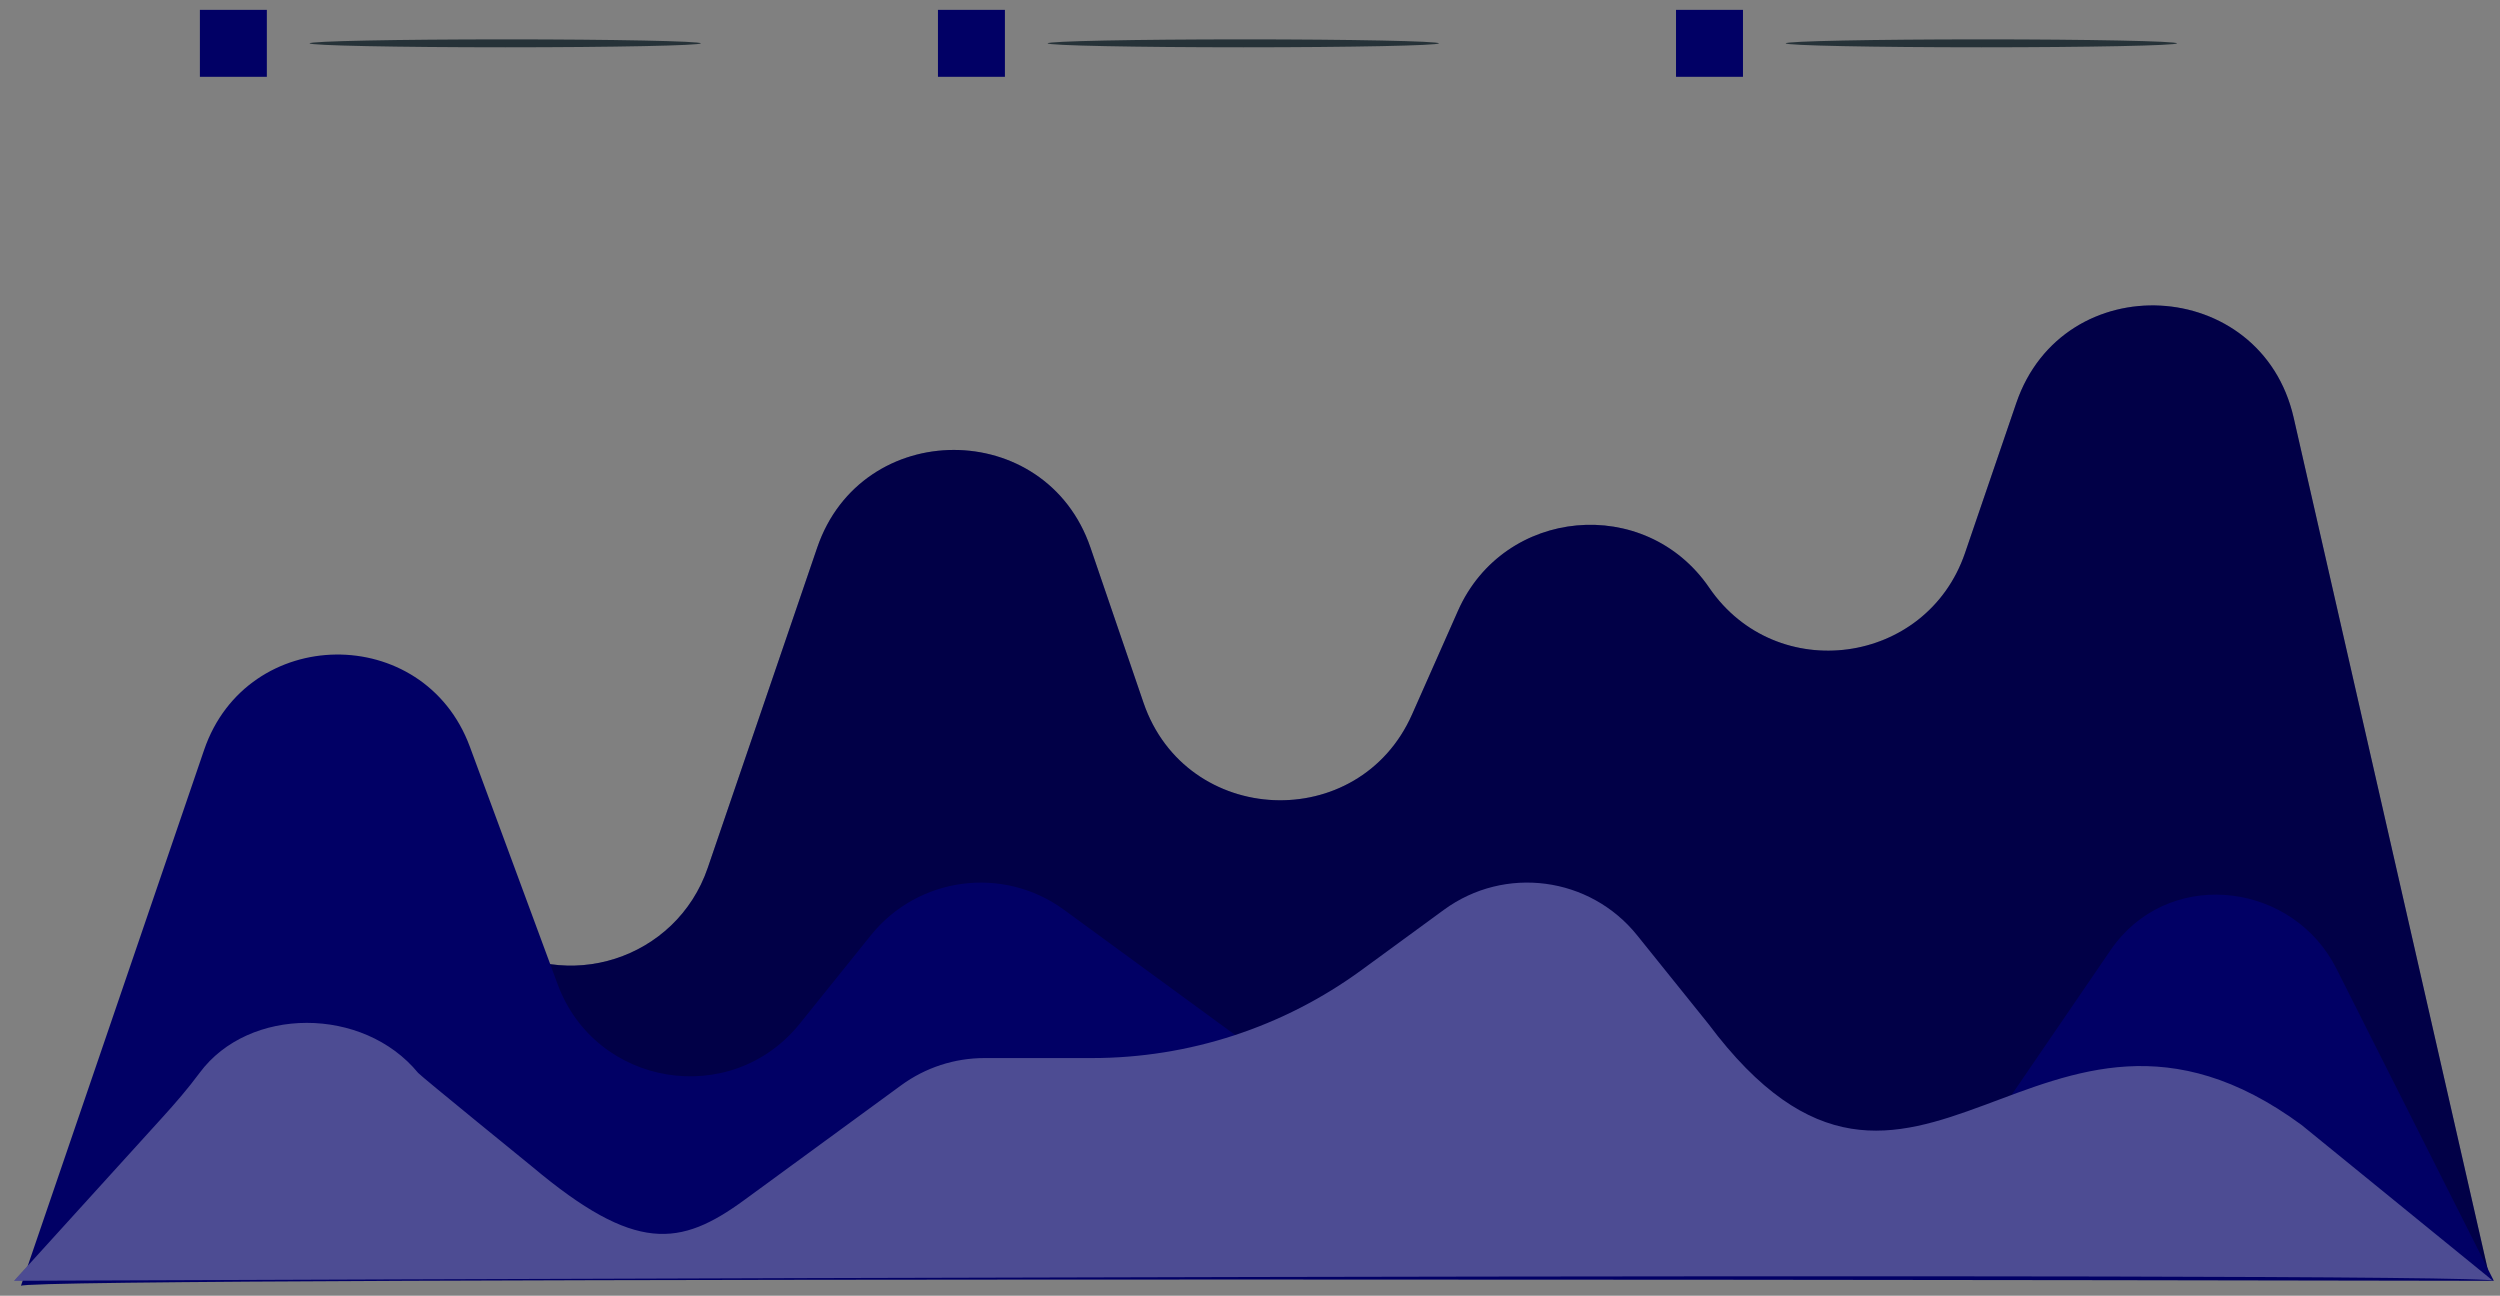
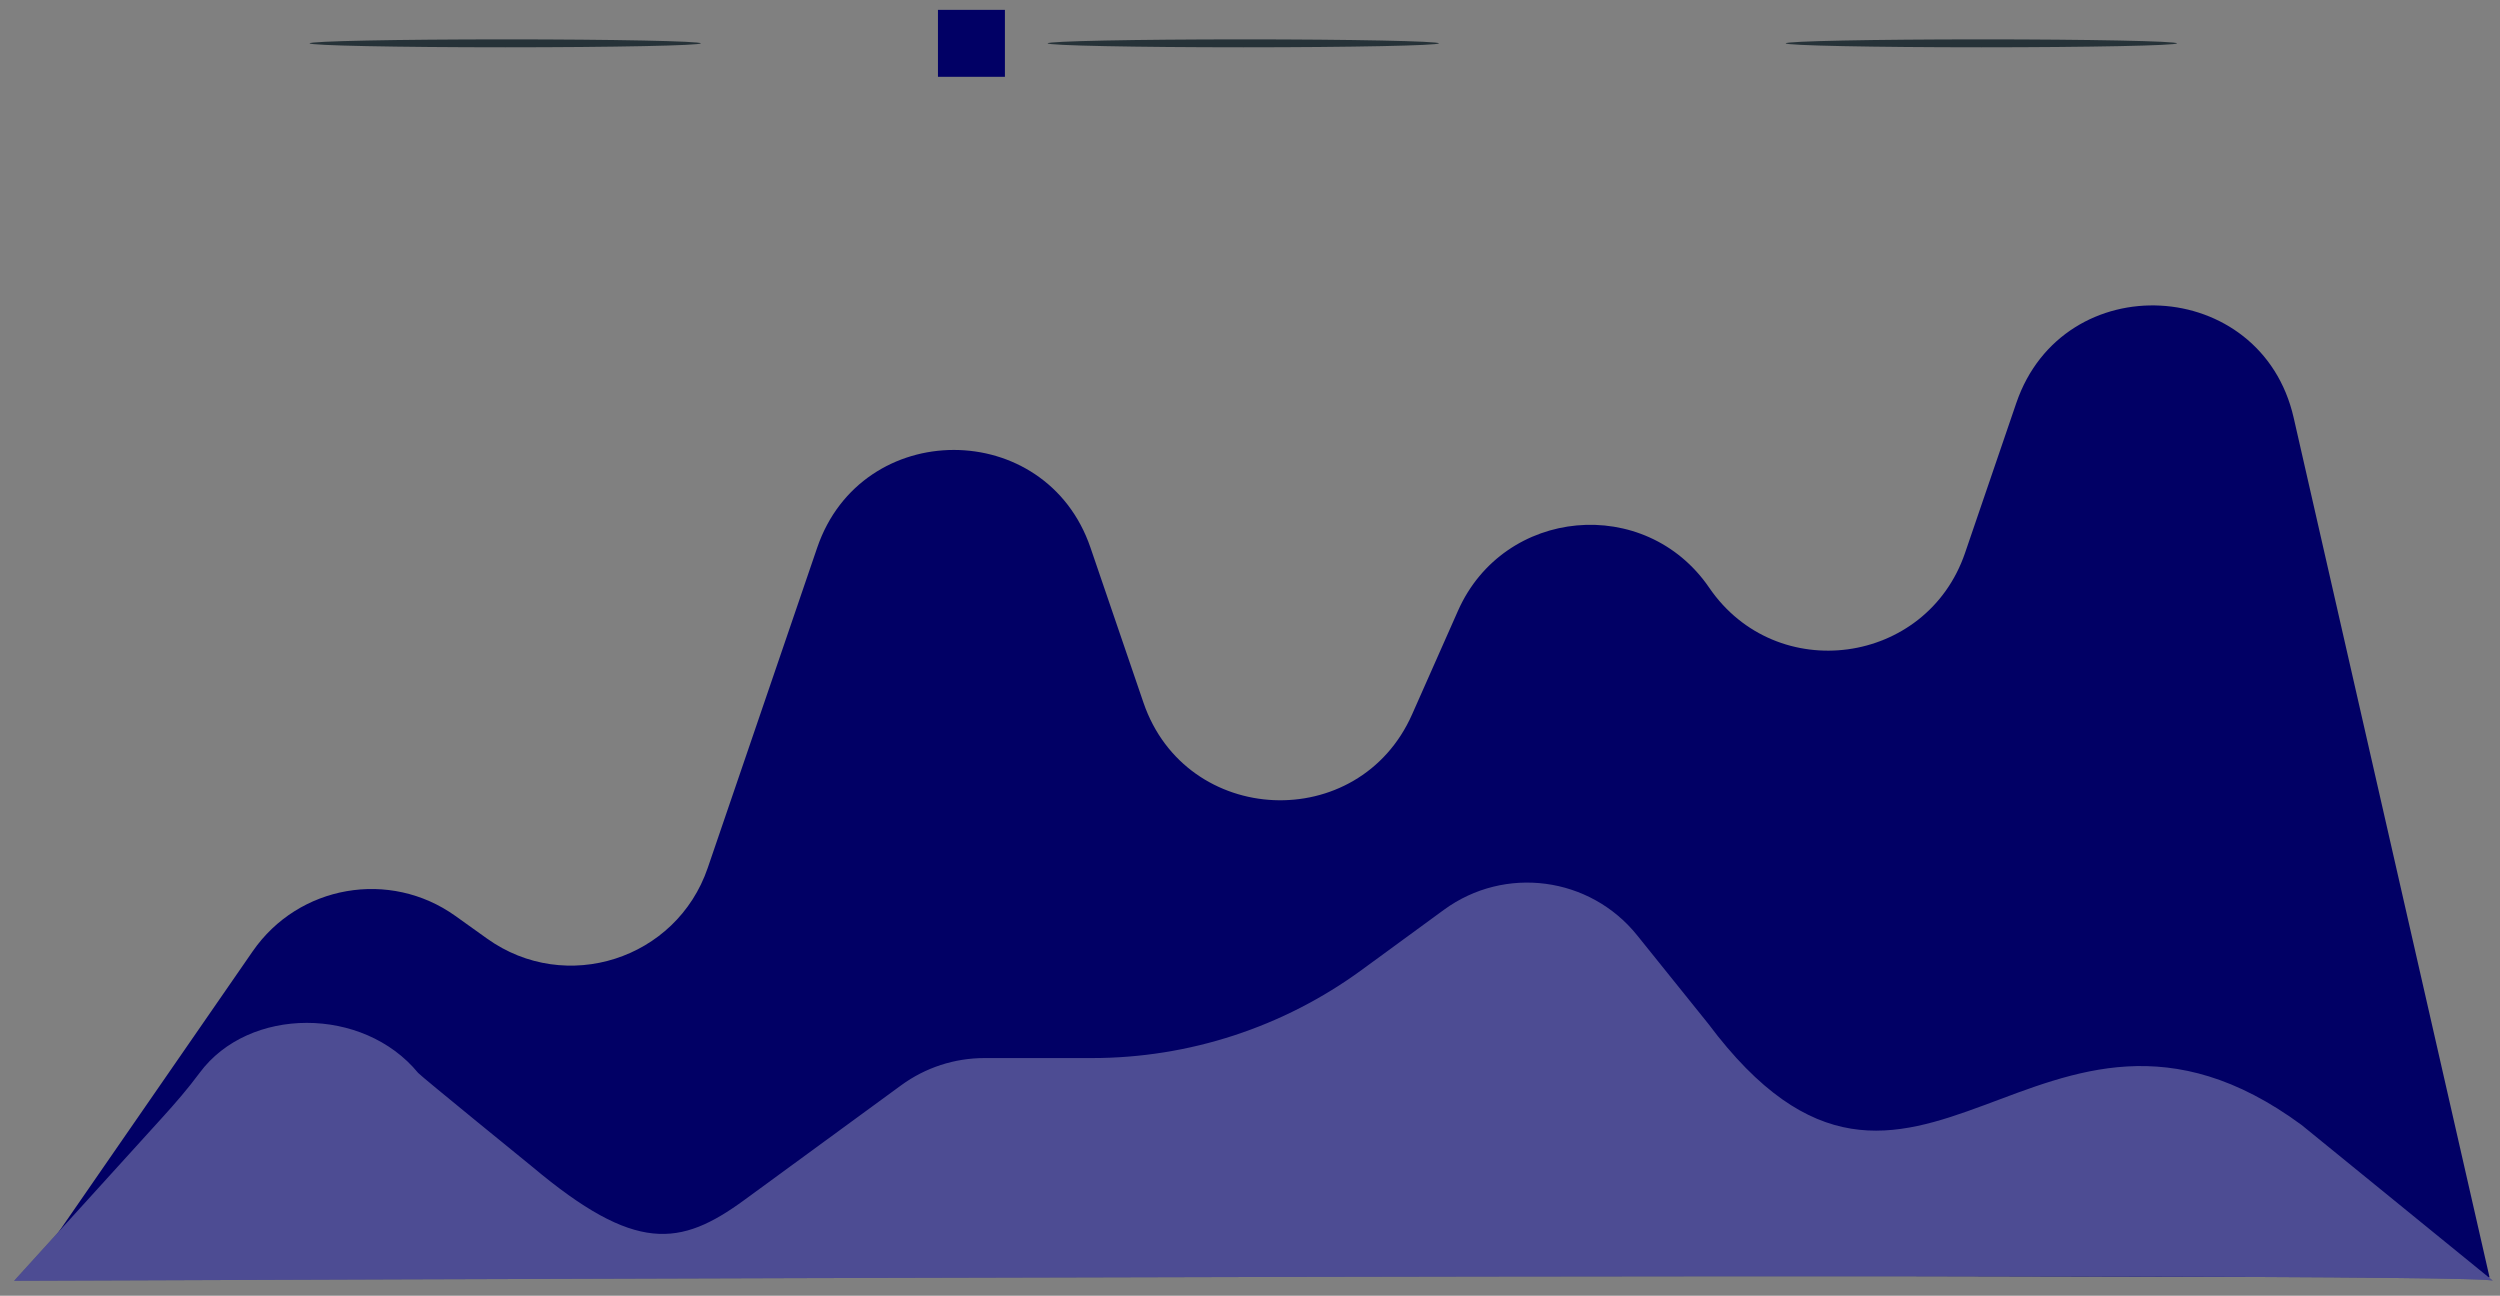
<svg xmlns="http://www.w3.org/2000/svg" width="164" height="85" viewBox="0 0 164 85" fill="none">
  <rect x="0" y="0" width="164" height="85" fill="#808080" stroke="none" />
  <path d="M1.788 83.798L16.576 62.406C19.584 58.054 25.574 57.01 29.877 60.088L31.955 61.574C37.116 65.265 44.376 62.937 46.428 56.933L53.609 35.924C56.53 27.38 68.614 27.38 71.535 35.924L75.01 46.09C77.797 54.244 89.142 54.742 92.633 46.864L95.646 40.063C98.652 33.279 107.938 32.429 112.125 38.555C116.526 44.992 126.385 43.652 128.907 36.273L132.267 26.444C135.353 17.415 148.345 18.1 150.465 27.403L163.316 83.798C163.316 83.798 2.239 83.348 1.788 83.798Z" fill="#010065" />
  <g opacity="0.3">
-     <path d="M1.788 83.798L16.576 62.406C19.584 58.054 25.574 57.01 29.877 60.088L31.955 61.574C37.116 65.265 44.376 62.937 46.428 56.933L53.609 35.924C56.53 27.38 68.614 27.38 71.535 35.924L75.01 46.09C77.797 54.244 89.142 54.742 92.633 46.864L95.646 40.063C98.652 33.279 107.938 32.429 112.125 38.555C116.526 44.992 126.385 43.652 128.907 36.273L132.267 26.444C135.353 17.415 148.345 18.1 150.465 27.403L163.316 83.798C163.316 83.798 2.239 83.348 1.788 83.798Z" fill="black" />
-   </g>
-   <path d="M1.372 84.353L13.389 49.197C16.205 40.959 27.805 40.816 30.822 48.983L36.578 64.559C39.07 71.301 47.961 72.752 52.466 67.151L57.129 61.353C60.228 57.5 65.809 56.764 69.801 59.684L80.66 67.626C82.245 68.785 84.158 69.41 86.122 69.41H99.941C101.905 69.41 103.818 70.035 105.403 71.194L115.686 78.715C119.903 81.8 125.837 80.782 128.786 76.469L138.437 62.352C138.56 62.172 138.688 61.998 138.821 61.83C142.695 56.926 150.456 57.962 153.27 63.542L163.595 84.022C163.595 84.022 1.372 83.689 1.372 84.353Z" fill="#010065" />
+     </g>
  <path d="M163.539 84.02L150.983 73.798C133.761 61.131 125.594 85.242 112.056 67.15L107.393 61.352C104.294 57.499 98.713 56.763 94.721 59.683L89.324 63.63C84.19 67.385 77.994 69.409 71.633 69.409H64.581C62.617 69.409 60.704 70.034 59.119 71.193L48.836 78.714C44.619 81.799 41.677 82.214 34.927 76.547C34.927 76.547 27.6 70.591 27.427 70.38C23.835 66.006 16.33 66.008 13.094 70.38C12.317 71.43 11.505 72.364 10.627 73.332L0.927 84.02C0.927 84.02 163.539 83.356 163.539 84.02Z" fill="#010065" />
  <g opacity="0.3">
    <path d="M163.539 84.02L150.983 73.798C133.761 61.131 125.594 85.242 112.056 67.15L107.393 61.352C104.294 57.499 98.713 56.763 94.721 59.683L89.324 63.63C84.19 67.385 77.994 69.409 71.633 69.409H64.581C62.617 69.409 60.704 70.034 59.119 71.193L48.836 78.714C44.619 81.799 41.677 82.214 34.927 76.547C34.927 76.547 27.6 70.591 27.427 70.38C23.835 66.006 16.33 66.008 13.094 70.38C12.317 71.43 11.505 72.364 10.627 73.332L0.927 84.02C0.927 84.02 163.539 83.356 163.539 84.02Z" fill="white" />
  </g>
  <path d="M45.974 2.843C45.974 2.987 40.228 3.103 33.142 3.103C26.053 3.103 20.309 2.986 20.309 2.843C20.309 2.699 26.054 2.583 33.142 2.583C40.228 2.582 45.974 2.699 45.974 2.843Z" fill="#263238" />
-   <path d="M17.505 0.647H13.113V5.039H17.505V0.647Z" fill="#010065" />
  <path d="M94.391 2.843C94.391 2.987 88.645 3.103 81.559 3.103C74.47 3.103 68.725 2.986 68.725 2.843C68.725 2.699 74.47 2.583 81.559 2.583C88.645 2.582 94.391 2.699 94.391 2.843Z" fill="#263238" />
  <path d="M65.922 0.647H61.53V5.039H65.922V0.647Z" fill="#010065" />
  <path d="M142.808 2.843C142.808 2.987 137.062 3.103 129.976 3.103C122.887 3.103 117.142 2.986 117.142 2.843C117.142 2.699 122.887 2.583 129.976 2.583C137.062 2.582 142.808 2.699 142.808 2.843Z" fill="#263238" />
-   <path d="M114.339 0.647H109.947V5.039H114.339V0.647Z" fill="#010065" />
</svg>